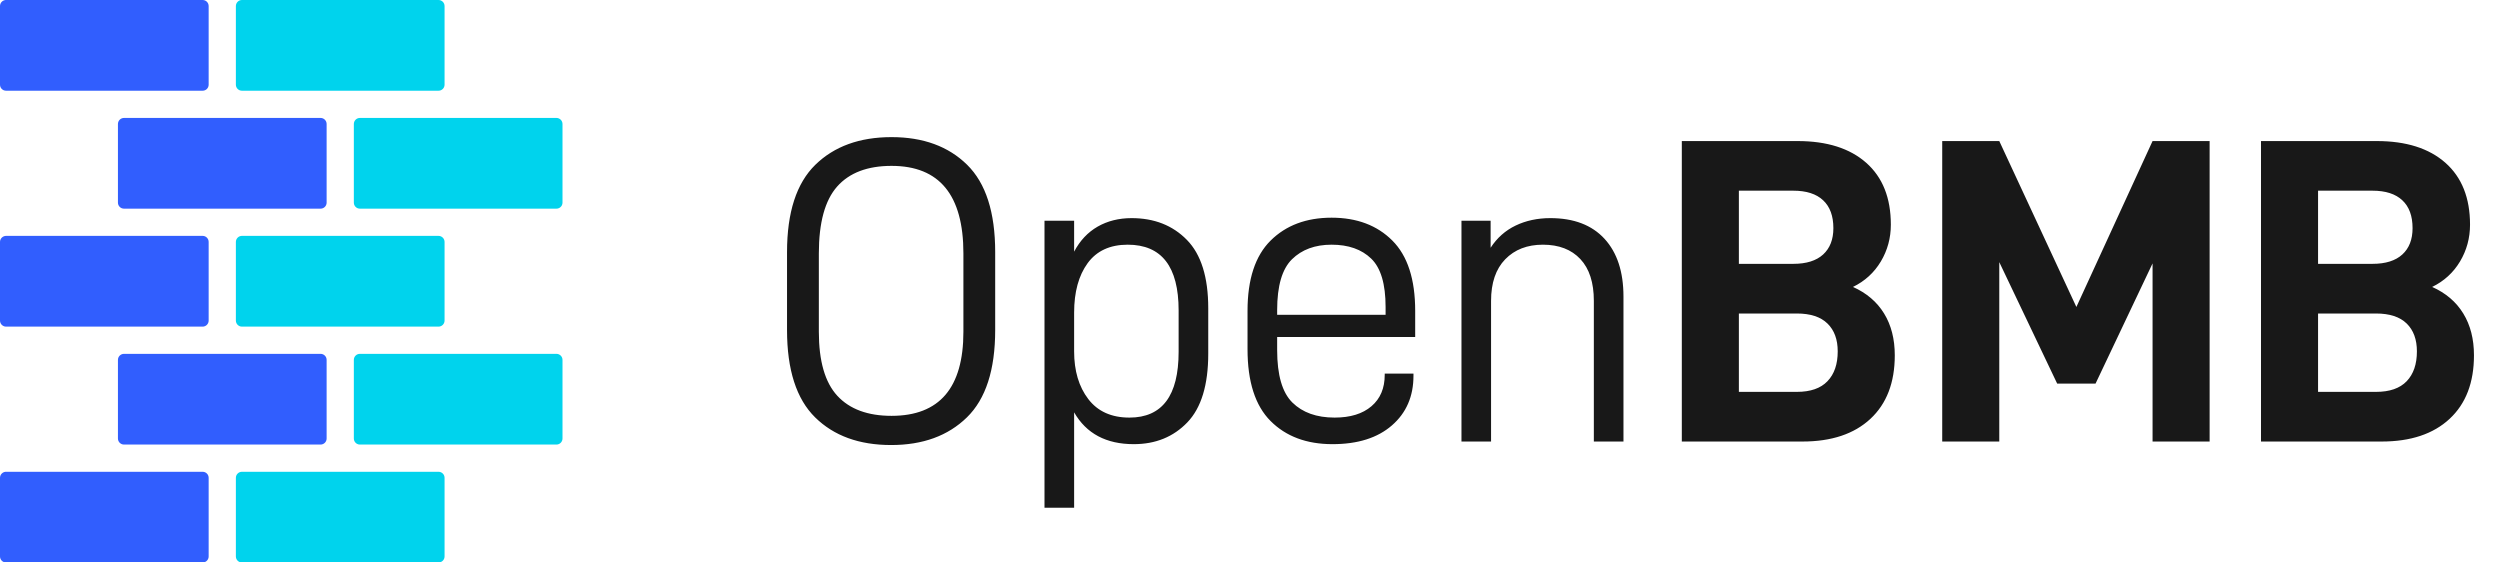
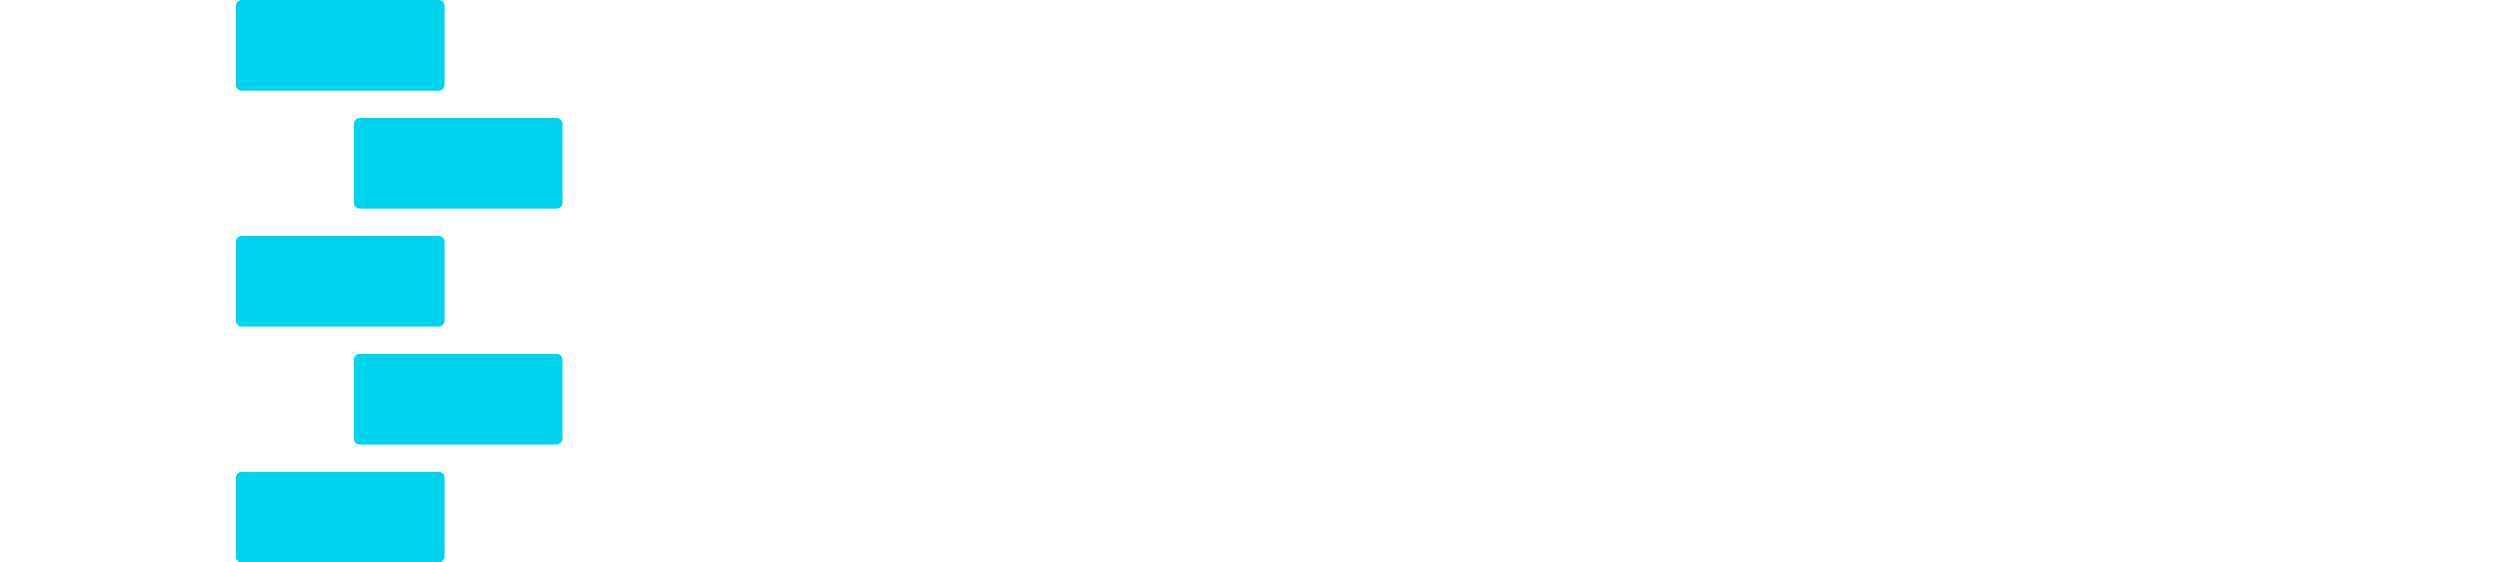
<svg xmlns="http://www.w3.org/2000/svg" width="80px" height="18px" viewBox="0 0 80 18" version="1.1">
  <g stroke="none" stroke-width="1" fill="none" fill-rule="evenodd">
    <g>
-       <path d="M28.516,14.241 C27.494,14.241 26.683,13.946 26.084,13.356 C25.485,12.766 25.185,11.834 25.185,10.562 L25.185,8.067 C25.185,6.794 25.487,5.863 26.091,5.273 C26.695,4.683 27.508,4.388 28.53,4.388 C29.542,4.388 30.348,4.683 30.948,5.273 C31.547,5.863 31.846,6.794 31.846,8.067 L31.846,10.562 C31.846,11.834 31.545,12.766 30.941,13.356 C30.337,13.946 29.529,14.241 28.516,14.241 Z M28.53,13.307 C30.063,13.307 30.829,12.41 30.829,10.617 L30.829,8.109 C30.829,6.242 30.063,5.308 28.53,5.308 C27.759,5.308 27.178,5.529 26.788,5.97 C26.398,6.411 26.203,7.124 26.203,8.109 L26.203,10.617 C26.203,11.556 26.4,12.238 26.795,12.666 C27.19,13.093 27.768,13.307 28.53,13.307 Z M33.424,7.064 L34.372,7.064 L34.372,8.053 C34.558,7.7 34.809,7.433 35.124,7.252 C35.44,7.071 35.803,6.98 36.211,6.98 C36.936,6.98 37.526,7.212 37.981,7.677 C38.436,8.141 38.664,8.871 38.664,9.865 L38.664,11.314 C38.664,12.317 38.441,13.051 37.995,13.516 C37.549,13.98 36.978,14.213 36.281,14.213 C35.398,14.213 34.762,13.874 34.372,13.195 L34.372,16.247 L33.424,16.247 L33.424,7.064 Z M36.142,13.363 C37.191,13.363 37.716,12.661 37.716,11.258 L37.716,9.934 C37.716,8.532 37.173,7.83 36.086,7.83 C35.519,7.83 35.092,8.028 34.804,8.422 C34.516,8.817 34.372,9.345 34.372,10.004 L34.372,11.244 C34.372,11.867 34.523,12.375 34.825,12.77 C35.127,13.165 35.566,13.363 36.142,13.363 Z M40.869,10.785 L40.869,11.203 C40.869,12.002 41.031,12.561 41.357,12.882 C41.682,13.202 42.132,13.363 42.708,13.363 C43.21,13.363 43.603,13.242 43.886,13 C44.169,12.759 44.311,12.424 44.311,11.997 L44.311,11.955 L45.231,11.955 L45.231,12.025 C45.231,12.684 45.001,13.214 44.541,13.613 C44.081,14.013 43.447,14.213 42.639,14.213 C41.812,14.213 41.152,13.966 40.66,13.474 C40.167,12.982 39.921,12.215 39.921,11.175 L39.921,9.948 C39.921,8.936 40.167,8.186 40.66,7.698 C41.152,7.21 41.803,6.966 42.611,6.966 C43.419,6.966 44.067,7.21 44.555,7.698 C45.043,8.186 45.286,8.936 45.286,9.948 L45.286,10.785 L40.869,10.785 Z M42.611,7.83 C42.081,7.83 41.659,7.986 41.343,8.297 C41.027,8.608 40.869,9.149 40.869,9.921 L40.869,10.074 L44.339,10.074 L44.339,9.823 C44.339,9.089 44.186,8.573 43.879,8.276 C43.572,7.979 43.15,7.83 42.611,7.83 Z M46.767,7.064 L47.7,7.064 L47.7,7.928 C47.905,7.612 48.172,7.375 48.502,7.217 C48.831,7.059 49.201,6.98 49.61,6.98 C50.362,6.98 50.94,7.201 51.345,7.642 C51.749,8.083 51.951,8.699 51.951,9.489 L51.951,14.129 L51.003,14.129 L51.003,9.628 C51.003,9.043 50.859,8.597 50.571,8.29 C50.283,7.983 49.884,7.83 49.373,7.83 C48.871,7.83 48.469,7.986 48.167,8.297 C47.865,8.608 47.714,9.052 47.714,9.628 L47.714,14.129 L46.767,14.129 L46.767,7.064 Z M60.291,10.032 C60.063,9.66 59.731,9.377 59.295,9.182 C59.676,8.996 59.973,8.724 60.187,8.367 C60.4,8.009 60.507,7.617 60.507,7.189 C60.507,6.334 60.245,5.675 59.72,5.21 C59.195,4.746 58.463,4.514 57.525,4.514 L53.818,4.514 L53.818,14.129 L57.678,14.129 C58.607,14.129 59.332,13.887 59.852,13.404 C60.372,12.921 60.633,12.243 60.633,11.37 C60.633,10.85 60.519,10.404 60.291,10.032 Z M55.644,6.102 L57.386,6.102 C57.804,6.102 58.122,6.204 58.34,6.409 C58.558,6.613 58.668,6.91 58.668,7.301 C58.668,7.663 58.558,7.944 58.34,8.144 C58.122,8.343 57.804,8.443 57.386,8.443 L55.644,8.443 L55.644,6.102 Z M58.479,12.199 C58.261,12.427 57.934,12.54 57.497,12.54 L55.644,12.54 L55.644,10.032 L57.497,10.032 C57.934,10.032 58.261,10.139 58.479,10.353 C58.698,10.566 58.807,10.863 58.807,11.244 C58.807,11.653 58.698,11.971 58.479,12.199 Z M70.708,4.514 L68.882,4.514 L66.444,9.823 L63.977,4.514 L62.151,4.514 L62.151,14.129 L63.977,14.129 L63.977,8.388 L65.83,12.276 L67.057,12.276 L68.882,8.429 L68.882,14.129 L70.708,14.129 L70.708,4.514 Z M78.825,10.032 C78.598,9.66 78.266,9.377 77.829,9.182 C78.21,8.996 78.507,8.724 78.721,8.367 C78.934,8.009 79.041,7.617 79.041,7.189 C79.041,6.334 78.779,5.675 78.254,5.21 C77.729,4.746 76.997,4.514 76.059,4.514 L72.352,4.514 L72.352,14.129 L76.212,14.129 C77.141,14.129 77.866,13.887 78.386,13.404 C78.907,12.921 79.167,12.243 79.167,11.37 C79.167,10.85 79.053,10.404 78.825,10.032 Z M74.178,6.102 L75.92,6.102 C76.338,6.102 76.656,6.204 76.874,6.409 C77.093,6.613 77.202,6.91 77.202,7.301 C77.202,7.663 77.093,7.944 76.874,8.144 C76.656,8.343 76.338,8.443 75.92,8.443 L74.178,8.443 L74.178,6.102 Z M77.014,12.199 C76.795,12.427 76.468,12.54 76.031,12.54 L74.178,12.54 L74.178,10.032 L76.031,10.032 C76.468,10.032 76.795,10.139 77.014,10.353 C77.232,10.566 77.341,10.863 77.341,11.244 C77.341,11.653 77.232,11.971 77.014,12.199 Z" fill="#181818" fill-rule="nonzero" />
      <g>
-         <path d="M0.194,0 L6.484,0 C6.591,0 6.677,0.087 6.677,0.194 L6.677,2.71 C6.677,2.817 6.591,2.903 6.484,2.903 L0.194,2.903 C0.087,2.903 0,2.817 0,2.71 L0,0.194 C0,0.094 0.075,0.012 0.171,0.001 L0.194,0 Z M0.194,7.548 L6.484,7.548 C6.591,7.548 6.677,7.635 6.677,7.742 L6.677,10.258 C6.677,10.365 6.591,10.452 6.484,10.452 L0.194,10.452 C0.087,10.452 0,10.365 0,10.258 L0,7.742 C0,7.643 0.075,7.561 0.171,7.55 L0.194,7.548 Z M0.194,15.097 L6.484,15.097 C6.591,15.097 6.677,15.183 6.677,15.29 L6.677,17.806 C6.677,17.913 6.591,18 6.484,18 L0.194,18 C0.087,18 0,17.913 0,17.806 L0,15.29 C0,15.191 0.075,15.109 0.171,15.098 L0.194,15.097 Z M3.968,3.774 L10.258,3.774 C10.365,3.774 10.452,3.861 10.452,3.968 L10.452,6.484 C10.452,6.591 10.365,6.677 10.258,6.677 L3.968,6.677 C3.861,6.677 3.774,6.591 3.774,6.484 L3.774,3.968 C3.774,3.861 3.861,3.774 3.968,3.774 Z M3.968,11.323 L10.258,11.323 C10.365,11.323 10.452,11.409 10.452,11.516 L10.452,14.032 C10.452,14.139 10.365,14.226 10.258,14.226 L3.968,14.226 C3.861,14.226 3.774,14.139 3.774,14.032 L3.774,11.516 C3.774,11.409 3.861,11.323 3.968,11.323 Z" fill="#315EFE" />
        <path d="M7.742,0 L14.032,0 C14.139,0 14.226,0.087 14.226,0.194 L14.226,2.71 C14.226,2.817 14.139,2.903 14.032,2.903 L7.742,2.903 C7.635,2.903 7.548,2.817 7.548,2.71 L7.548,0.194 C7.548,0.087 7.635,0 7.742,0 Z M7.742,7.548 L14.032,7.548 C14.139,7.548 14.226,7.635 14.226,7.742 L14.226,10.258 C14.226,10.365 14.139,10.452 14.032,10.452 L7.742,10.452 C7.635,10.452 7.548,10.365 7.548,10.258 L7.548,7.742 C7.548,7.635 7.635,7.548 7.742,7.548 Z M7.742,15.097 L14.032,15.097 C14.139,15.097 14.226,15.183 14.226,15.29 L14.226,17.806 C14.226,17.913 14.139,18 14.032,18 L7.742,18 C7.635,18 7.548,17.913 7.548,17.806 L7.548,15.29 C7.548,15.183 7.635,15.097 7.742,15.097 Z M11.516,3.774 L17.806,3.774 C17.913,3.774 18,3.861 18,3.968 L18,6.484 C18,6.591 17.913,6.677 17.806,6.677 L11.516,6.677 C11.409,6.677 11.323,6.591 11.323,6.484 L11.323,3.968 C11.323,3.861 11.409,3.774 11.516,3.774 Z M11.516,11.323 L17.806,11.323 C17.913,11.323 18,11.409 18,11.516 L18,14.032 C18,14.139 17.913,14.226 17.806,14.226 L11.516,14.226 C11.409,14.226 11.323,14.139 11.323,14.032 L11.323,11.516 C11.323,11.409 11.409,11.323 11.516,11.323 Z" fill="#00D3ED" />
      </g>
    </g>
  </g>
</svg>